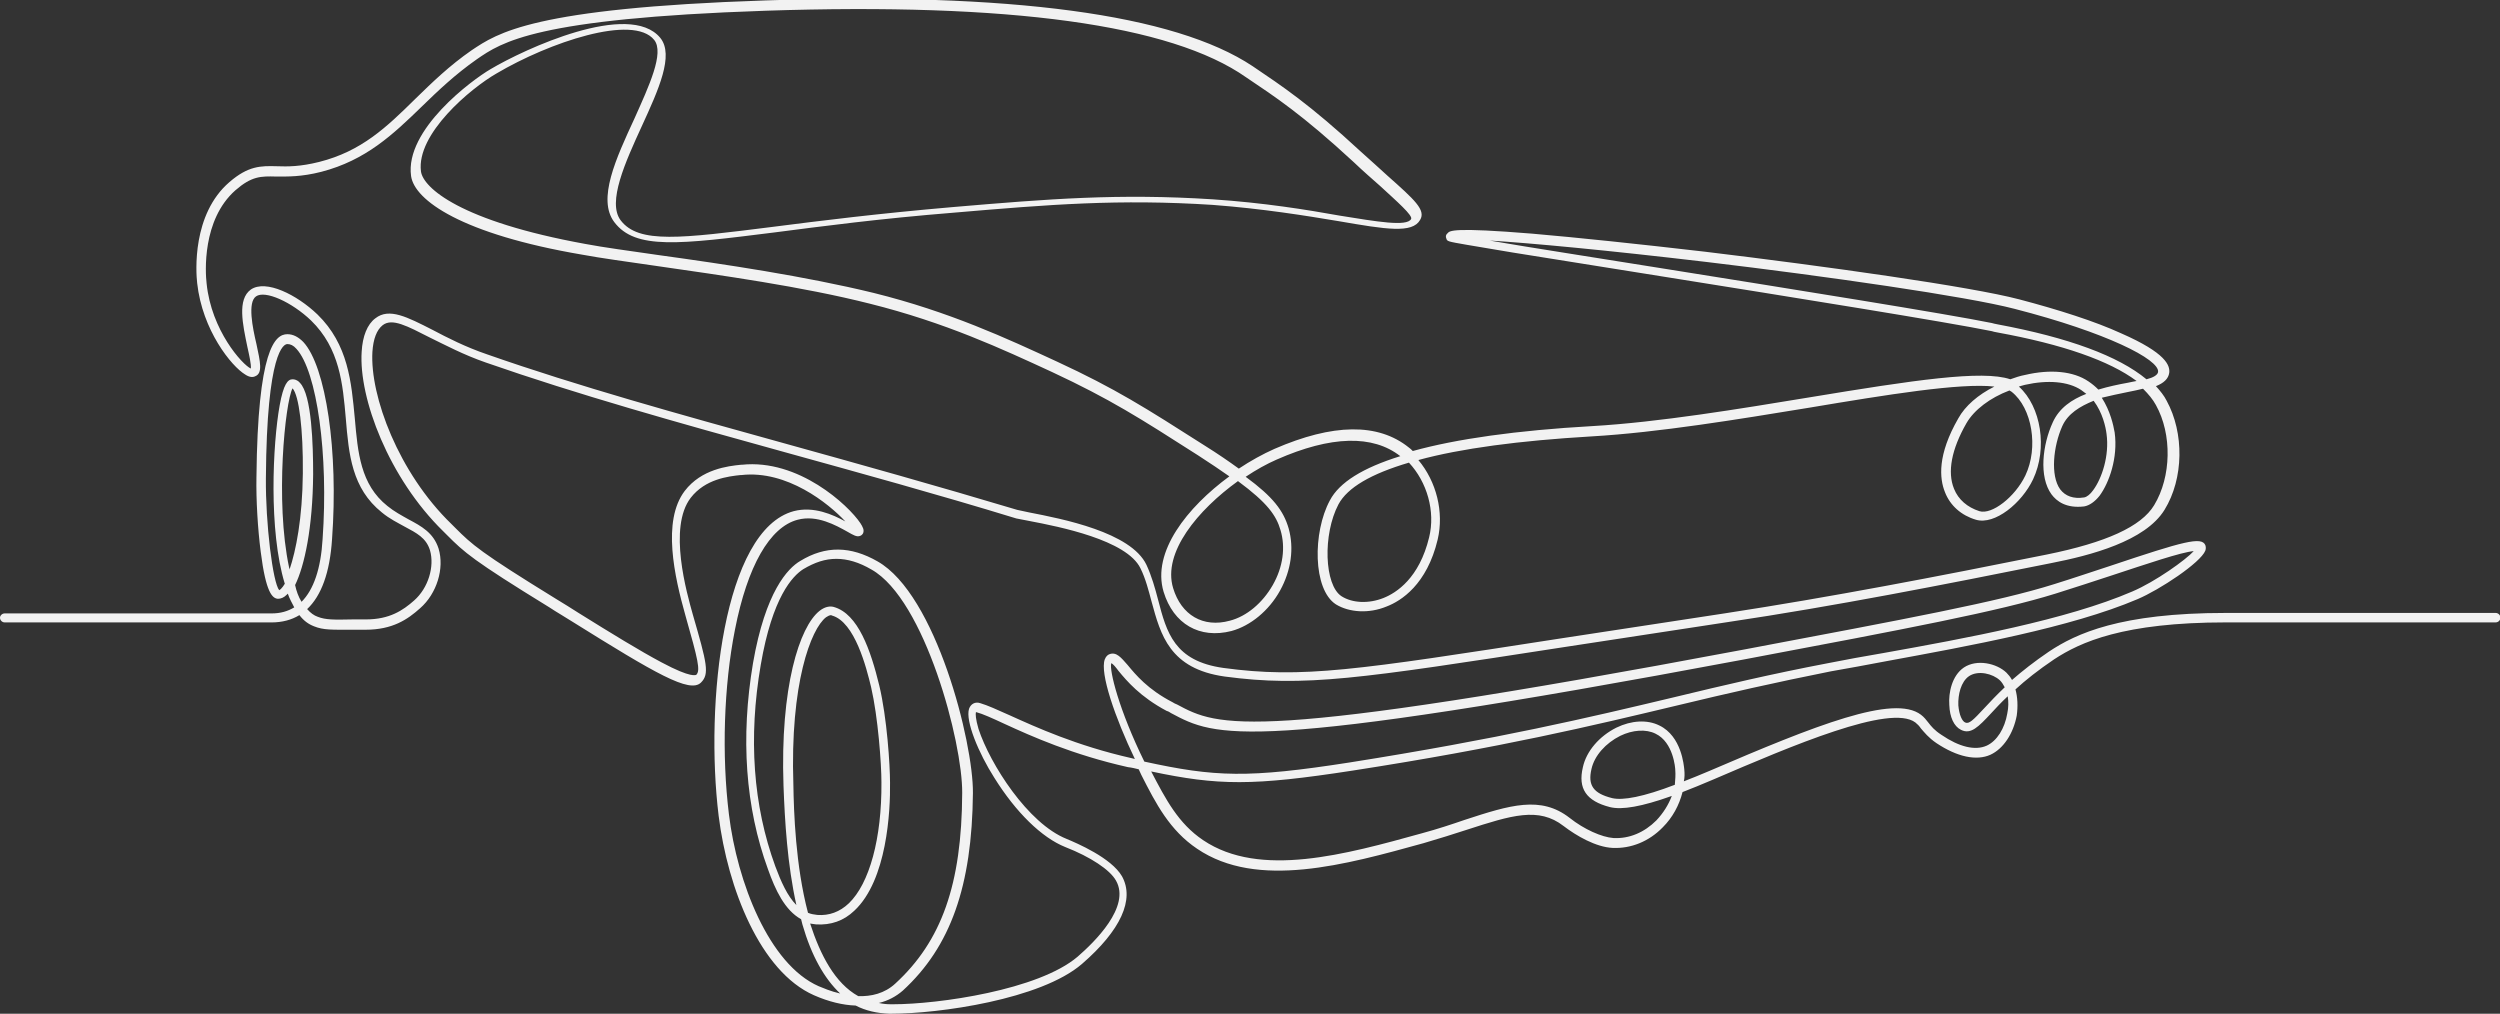
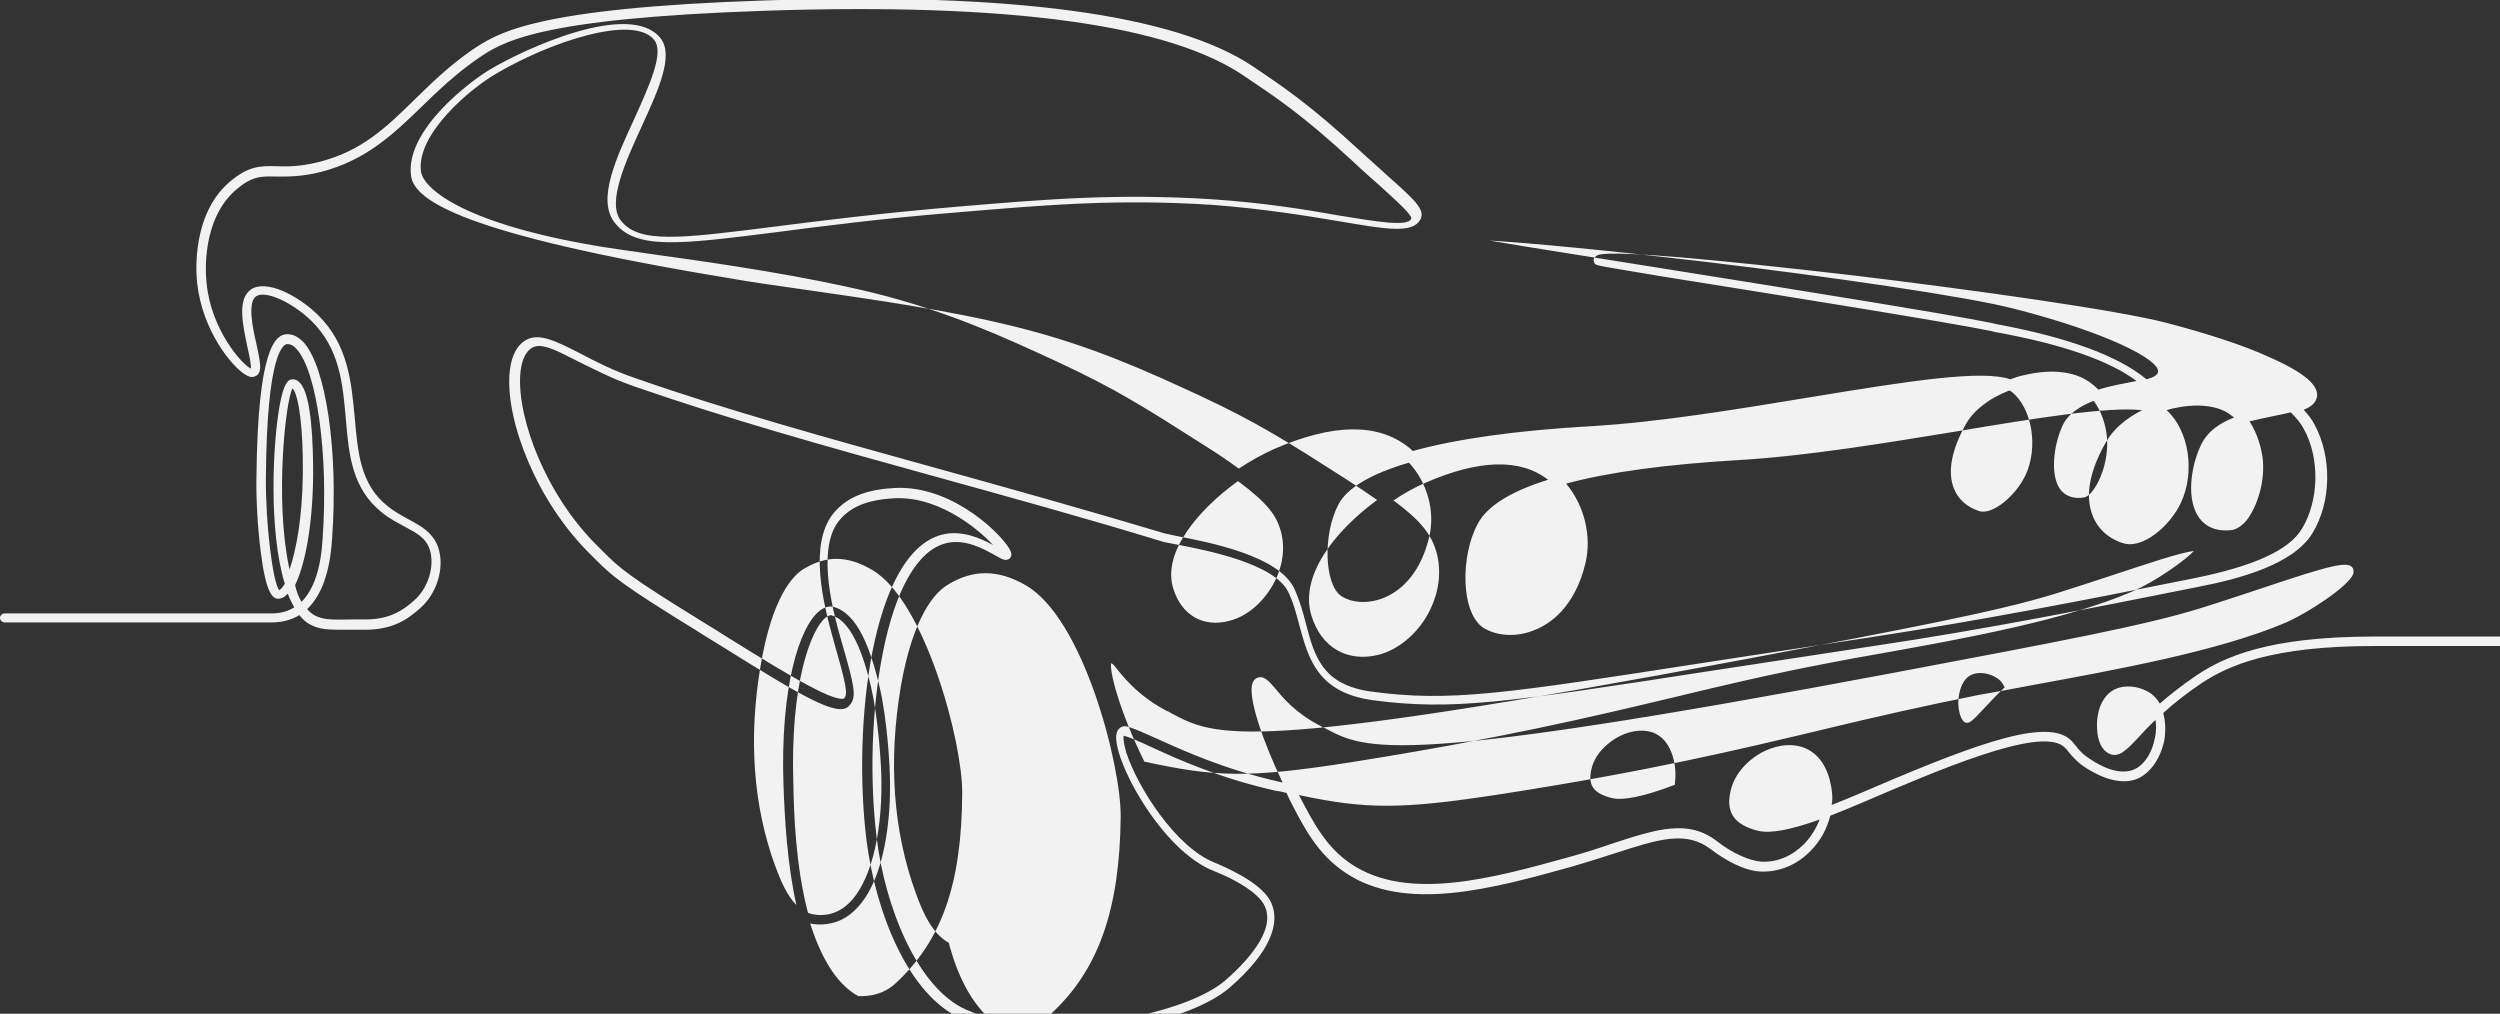
<svg xmlns="http://www.w3.org/2000/svg" version="1.1" id="Layer_1" x="0px" y="0px" viewBox="0 0 582 236" style="enable-background:new 0 0 582 236;" xml:space="preserve">
  <rect x="0" y="0" width="582" height="236" fill="#333333" stroke="none" />
  <style type="text/css">
	.st0{fill:#F2F2F2;}
</style>
-   <path class="st0" d="M1.1,142.8h62.2c2,0,3.7-0.5,5.2-1.4c-0.5-1-1.1-2-1.5-3.2c-0.1,0.1-0.2,0.2-0.3,0.3c-0.6,0.6-1.3,0.9-2,0.9  c-1.3-0.1-2.8-1.4-4-10.9c-0.7-5.4-1.1-12.2-1-17.4C60,81.3,64,77.8,66.9,77.8c1.3,0,2.5,0.6,3.7,1.8c5.3,5.7,8.2,25.5,6.7,45.9  c-0.5,7.8-2.5,13.2-5.8,16.3c0.8,0.9,1.6,1.5,2.5,1.8c1.8,0.7,3.7,0.7,8.2,0.6c0.9,0,1.9,0,3,0c5.5,0,8.6-2.1,11.2-4.4  c3.3-2.9,4.8-7.9,3.7-11.7c-0.9-2.9-3.1-4-5.9-5.5c-1.6-0.9-3.5-1.8-5.3-3.3c-7-5.6-7.7-13.5-8.4-21.9c-0.7-8-1.4-16.3-8.1-22.8  c-4.5-4.3-10.7-7.1-12.8-5.6c-2,1.4-0.8,7.3,0.1,11.1c0.9,4.2,1.5,6.8-0.3,7.5c-0.6,0.3-1.4,0.2-2.3-0.4c-3.2-1.9-10-10.3-11.2-21.3  c-0.3-2.6-1.2-16,7.5-23.5c4.4-3.8,7.3-3.8,11-3.7c2.6,0.1,5.5,0.1,9.9-1c9.9-2.5,15.7-8.1,22.4-14.7c3.9-3.8,7.9-7.7,13.1-11.3  c6-4,14.2-9.8,68.4-11.6c57.1-1.9,95.2,3.2,113.4,15.3c6.8,4.6,13.2,8.8,25.2,19.9c2.4,2.1,4.4,4,6.2,5.6c6.3,5.6,9,8,7.6,10.3  c-1.8,3.2-7.9,2.2-18.9,0.3c-7.8-1.3-17.6-2.9-29.4-3.8c-21.8-1.4-37.9-0.1-60.1,1.8c-17.4,1.4-31,3.2-41.8,4.6  c-22.3,2.8-32.5,4.1-37.4-2.4c-4-5.3,0.4-14.8,4.7-24.1c3.4-7.6,7-15.3,4.6-18.3c-4.9-6.1-24.5,0.6-36.7,7.8  c-6.1,3.5-18.7,14.1-17.6,22.8c0.5,3.8,9.1,11.6,38.3,16.9c4.2,0.8,10.2,1.6,17.1,2.6c15.2,2.1,34,4.9,50,8.8  c17.7,4.4,31,10.6,42.7,16c13.6,6.3,20.5,10.7,34.3,19.5c3.2,2,5.8,3.8,8,5.4c2.7-1.8,5.6-3.4,8.3-4.6c13.6-5.9,24.1-6.1,31.3-0.3  c0.3,0.2,0.6,0.5,0.9,0.8c10.1-2.8,24.1-4.8,41.8-5.8c15.5-0.9,34.2-4,50.6-6.7c24.2-4,40.2-6.4,46.7-4.2c1.1-0.4,2.3-0.8,3.4-1  c5.9-1.4,11.3-0.9,14.8,1.5c0.9,0.6,1.6,1.2,2.3,1.9c2.3-0.7,4.7-1.2,6.9-1.6c0.6-0.1,1.3-0.3,2-0.4c-6.3-4.7-17.1-8.5-32.4-11.3  c-0.6-0.1-1-0.2-1.3-0.3c-10.3-2.1-45.8-7.8-77.1-12.8c-13.1-2.1-25.5-4.1-34.4-5.5c-4.8-0.8-8.3-1.4-10.7-1.8  c-4.6-0.8-4.6-0.8-4.8-1.5c-0.2-0.4-0.1-0.9,0.3-1.2c0.5-0.6,1.3-1.4,19.7,0.1c10.4,0.9,24.7,2.4,40.2,4.2  c28.2,3.4,61.8,8.1,73.2,11.1c9.1,2.4,17.6,5.1,23.7,7.9c10.5,4.6,11.4,7.5,11.2,9.2c-0.2,1.4-1.3,2.4-3.1,3.1  c1,1.1,1.9,2.2,2.5,3.4c4.1,7.5,4,18.1-0.5,25.4c-4.5,7.3-17.2,10.6-26.4,12.4c-25.4,5.1-50.3,10-75.1,13.7  c-15,2.3-27.6,4.2-38.6,5.9c-47.3,7.3-60,9.3-78.7,6.8c-12.8-1.8-14.9-9.7-17-17.4c-0.7-2.6-1.4-5.4-2.6-7.8  c-3.2-6.6-19-9.7-25.8-11c-1.5-0.3-2.5-0.5-3.1-0.6c-18.6-5.7-36.5-10.6-53.8-15.4c-25-6.9-48.5-13.5-69.7-20.9  c-5.2-1.8-9.5-4.1-13-5.8c-5.3-2.7-8.8-4.6-11-2.9c-1.4,1.1-2.2,3.2-2.4,6.2c-0.6,10.3,6.1,28.2,18.4,40.1c0.3,0.3,0.6,0.6,0.9,0.9  c3.9,3.9,5.7,5.6,23.4,16.5c1.8,1.1,3.6,2.2,5.3,3.3c7.7,4.8,14.4,8.9,19.3,11.5c7.1,3.8,8,2.9,8.1,2.9c1-1,0.4-3.5-2.5-13.7  c-2.6-9.2-5.5-22.1-0.2-29.1c3.9-5.1,10.1-5.8,13.1-6.1h0.2c13.2-1.4,24.8,9.4,27.6,13.6c0.5,0.8,1,1.6,0.6,2.4  c-0.2,0.3-0.4,0.5-0.8,0.6c-0.7,0.2-1.4-0.2-2.8-1c-2.7-1.5-7.1-4-11.6-2.8c-6.5,1.7-11.7,10.8-14.6,25.6c-2.6,13.1-3.1,29.2-1.4,43  c1.9,15.7,9.3,34.9,20.9,40c1,0.4,2.8,1.2,5,1.7c-3.7-3.5-6.7-8.8-8.8-16.1c-0.1-0.4-0.2-0.8-0.3-1.2c-3.8-2.1-6-6.8-7.7-11.6  c-5.3-14.5-6.4-30.7-3.5-48c2.9-16.7,8.1-22.1,11-23.8c5.9-3.6,11.7-3.5,18,0.1c13.6,7.7,22.3,42.1,22.2,53.9  c-0.2,21.7-5.2,35.8-16.3,46c-1.6,1.4-3.5,2.4-5.6,2.9c0.9,0.2,1.8,0.3,2.8,0.3c0.2,0,0.3,0,0.5,0c10.5,0,33.9-3.3,43-11.1  c3.8-3.3,12.4-11.6,8.9-17.7c-1.4-2.5-5.9-5.5-11.8-7.8c-5.5-2.2-11.5-8.1-16.5-16.1c-3.7-5.8-6.8-13.3-5.9-16.1  c0.4-1.1,1.4-1.7,2.6-1.3c1.7,0.5,3.9,1.5,6.8,2.8c6.2,2.8,15.6,7.1,28.4,10c0.3,0.1,0.5,0.1,0.8,0.2c-4.6-9.6-8.2-20-7-23.2  c0.3-0.8,0.8-1.1,1.1-1.2c1.6-0.6,2.7,0.8,4.2,2.5c1.9,2.3,4.7,5.7,10.5,8.7c0.3,0.2,0.7,0.4,1,0.5c9.7,5.2,16.8,8.9,132.1-12.8  c38.1-7.2,59.1-11.1,72.1-15.2c4.5-1.4,8.9-2.9,13.2-4.3c17-5.7,21.1-6.8,22-4.8c0.1,0.3,0.2,0.8,0,1.3c-1.1,2.8-10.6,9.1-15.8,11.3  c-15.5,6.6-39.3,10.9-58.3,14.4c-4.7,0.9-9.1,1.7-13.1,2.4c-13,2.6-24,5.1-35.6,7.9c-20.1,4.8-40.9,9.8-75.7,15.2  c-23.3,3.6-31.3,3.5-46.9,0.2c3.4,6.5,6.3,12.1,12.1,16c13.2,8.9,33.2,3.3,50.9-1.6c3.7-1,7-2.1,9.9-3.1c10.7-3.5,17.8-5.7,24.5-0.5  c3.4,2.7,7.5,4.5,10.2,4.7c3.7,0.2,7.2-1.3,10-4.1c1.6-1.7,2.8-3.6,3.6-5.7c-7,2.5-11.6,3.3-14.4,2.6c-5.5-1.4-7.5-4.3-6.3-9.3  c0.8-3.7,3.8-7.2,7.8-9.2c3.5-1.7,7.2-1.9,10-0.5c5.2,2.5,5.7,9.4,5.8,10.2c0.1,1,0.1,1.9-0.1,2.8c1.8-0.7,3.8-1.5,5.9-2.4  c24.9-10.7,43-17.9,49.3-13.1c0.8,0.6,1.2,1.2,1.7,1.8c0.7,0.9,1.4,1.8,3.1,2.9c4.1,2.8,7.8,3.7,10.5,2.5c2.4-1.1,4.2-4,4.8-7.5  c0.3-1.4,0.3-2.8,0.1-4c-1.6,1.5-2.8,2.8-3.9,4c-2.9,3.1-4.7,5-7,3.8c-1.6-0.8-2.6-2.9-2.7-5.8c-0.2-2.8,0.6-6.8,3.4-8.7  c3-2,7.6-1,9.9,1.2c0.5,0.5,0.9,1,1.3,1.7c2.3-2,5.2-4.3,8.6-6.6c6.3-4.2,16.6-9,41.1-9h62.9c0.6,0,1.1,0.5,1.1,1.1  s-0.5,1.1-1.1,1.1h-62.8c-23.9,0-33.9,4.6-40,8.6c-3.7,2.5-6.6,4.8-9,7c0.5,1.8,0.6,3.9,0.3,6.1c-0.8,4.2-3.1,7.7-6.1,9.1  c-3.3,1.5-7.8,0.5-12.6-2.7c-1.9-1.3-2.8-2.5-3.6-3.4c-0.4-0.6-0.8-1-1.3-1.4c-5.8-4.4-28.7,5.4-47.1,13.3c-2.6,1.1-5,2.1-7.1,2.9  c-0.8,3.1-2.3,5.9-4.6,8.2c-3.2,3.3-7.4,5-11.7,4.8c-3.9-0.2-8.4-2.8-11.4-5.1c-5.8-4.5-12.1-2.5-22.6,0.9c-3,1-6.3,2-10,3.1  c-18.1,5-38.7,10.8-52.7,1.3c-6.4-4.3-9.6-10.5-13-17.2c-0.2-0.4-0.4-0.9-0.6-1.3c-0.8-0.2-1.6-0.4-2.5-0.5  c-12.9-2.9-22.5-7.2-28.8-10.1c-2.8-1.3-5-2.3-6.5-2.7h-0.1c-0.1,0.4-0.1,1.5,0.6,3.9c2.7,8.2,11.5,22,20.5,25.6  c2.4,1,10.4,4.4,12.9,8.7c3,5.4-0.3,12.6-9.3,20.4c-9.6,8.3-33.4,11.6-44.4,11.6c-0.2,0-0.3,0-0.5,0c-2.8-0.1-5.5-0.7-7.8-1.9  c-3-0.1-6.3-0.9-9.7-2.4c-12.5-5.5-20.1-24.9-22.2-41.8c-3.2-26.2,1.1-66.5,17.5-70.9c4.6-1.2,9.1,0.8,12,2.4  c-3.9-4.2-13.6-12-24.2-10.8h-0.2c-2.8,0.3-8.2,0.9-11.6,5.3c-5.3,6.9-0.9,22.2,0.5,27.2c3.3,11.4,3.9,13.8,1.9,15.8  c-2.6,2.6-10.6-2.1-30-14.2c-1.7-1.1-3.5-2.1-5.3-3.3c-17.9-11-19.8-12.8-23.8-16.8c-0.3-0.3-0.6-0.6-0.9-0.9  c-12.7-12.4-19.7-31-19-41.8c0.2-3.6,1.3-6.4,3.2-7.8c3.2-2.5,7.4-0.3,13.3,2.7c3.4,1.8,7.7,4,12.7,5.7  c21.1,7.4,44.6,13.9,69.5,20.8c17.3,4.8,35.2,9.8,53.9,15.4c0.4,0.1,1.5,0.3,2.8,0.6c7.7,1.5,23.7,4.6,27.3,12.2  c1.2,2.6,2,5.4,2.7,8.1c2,7.7,3.8,14.3,15.2,15.9c18.4,2.5,31,0.5,78.1-6.8c11.1-1.7,23.6-3.6,38.6-5.9c24.8-3.8,49.7-8.6,75-13.7  c13.8-2.8,22-6.5,25-11.5c4-6.6,4.2-16.5,0.4-23.3c-0.7-1.3-1.7-2.5-3-3.8c-1.1,0.3-2.3,0.5-3.7,0.8c-1.9,0.4-3.9,0.8-5.9,1.3  c2,3.1,2.7,6.4,3,8.1c0.8,5.9-1.3,11.7-3.5,14.7c-1.1,1.4-2.4,2.3-3.6,2.5c-4.2,0.5-6.4-1.2-7.6-2.8c-3-4.1-2.1-11.6,0.3-16.8  c1.5-3.3,4.4-5.3,7.8-6.6c-0.4-0.3-0.8-0.6-1.2-0.9c-3-2-7.8-2.4-13.1-1.2c-0.5,0.1-1,0.3-1.4,0.4c5.2,4.7,6.7,14.4,3.3,21.6  c-2.6,5.5-8.9,10.7-13.3,9.4c-3.4-1-6-3.3-7.2-6.4c-1.3-3.2-1.8-8.7,3.1-17.2c1.6-2.9,4.6-5.5,8.4-7.4c-7.9-0.9-25.1,1.9-43,4.9  c-16.5,2.7-35.2,5.8-50.8,6.7c-16.9,1-30.4,2.8-40.3,5.5c4.2,5,6,12.1,4.5,18.5c-2.5,10.5-8.5,14.3-11.9,15.6  c-4.1,1.7-8.7,1.4-11.8-0.5c-5.4-3.5-5.4-16.8-1.4-24.2c2.2-4.2,7.7-7.6,16.4-10.3c-6.4-5-16.1-4.8-28.8,0.8c-2.3,1-4.8,2.4-7.2,4  c6.4,4.7,8.8,7.9,10,12c1.3,4.6,0.6,9.8-2,14.5c-2.6,4.7-6.9,8.2-11.3,9.4c-7.4,1.9-13.5-1.6-15.8-9.1c-2.8-9.3,5.5-19.7,15.3-26.9  c-2-1.4-4.5-3.1-7.3-4.9c-13.6-8.7-20.5-13.1-34-19.4c-11.7-5.4-24.8-11.5-42.4-15.9c-15.8-4-34.6-6.6-49.8-8.8  c-6.9-1-12.8-1.8-17.1-2.6C107.4,54.5,96.5,46.6,95.7,41c-1.5-10.8,14.2-22.4,18.5-24.9c7.9-4.7,32.3-16,39.5-7.3  c3.3,4-0.4,12.1-4.3,20.6c-3.8,8.3-8.1,17.7-4.9,21.9c4.2,5.5,14,4.2,35.5,1.5c10.9-1.4,24.5-3.1,41.9-4.6  c22.3-1.9,38.5-3.2,60.4-1.8c11.9,0.8,21.8,2.4,29.6,3.8c8.7,1.4,15.6,2.6,16.6,0.8c0.5-0.8-3.3-4.1-7.2-7.7  c-1.8-1.6-3.9-3.4-6.2-5.6c-11.9-11-18.3-15.2-25-19.7C272.6,5.7,234.9,0.6,178.2,2.5c-53.5,1.8-61.4,7.3-67.2,11.3  c-5,3.5-9,7.3-12.8,11c-6.7,6.5-13,12.5-23.4,15.2c-4.7,1.2-7.9,1.1-10.5,1.1c-3.6-0.1-5.7-0.1-9.5,3.2c-7.8,6.9-7,19.2-6.7,21.7  c1.1,10.9,8.3,18.9,10.3,19.8c0.1-1-0.4-3.2-0.8-5c-1.1-5.3-2.4-11.1,0.8-13.4c3.5-2.4,10.7,1.2,15.5,5.8c7.2,7,7.9,15.8,8.7,24.2  c0.7,7.9,1.3,15.4,7.6,20.4c1.6,1.3,3.3,2.2,4.9,3.1c3,1.6,5.8,3.1,7,6.8c1.4,4.6-0.4,10.5-4.3,13.9c-2.9,2.6-6.4,5-12.7,5  c-1.1,0-2.1,0-3,0c-4.8,0-6.8,0.1-9-0.8c-1.3-0.5-2.4-1.3-3.4-2.6c-1.8,1.1-4,1.7-6.5,1.7H1.1c-0.6,0-1.1-0.5-1.1-1.1  C0,143.3,0.5,142.8,1.1,142.8z M465.6,158.4c-1.7-1.6-5.1-2.4-7.2-1c-1.9,1.3-2.6,4.3-2.5,6.8c0.2,2.3,0.9,3.7,1.6,4  c0.9,0.4,1.8-0.5,4.5-3.4c1.2-1.3,2.8-3,4.7-4.8C466.4,159.4,466,158.8,465.6,158.4z M390,179.2c0-0.3-0.4-6.4-4.6-8.4  c-2.2-1.1-5.3-0.9-8.2,0.5c-3.4,1.7-6,4.6-6.7,7.7c-0.9,3.8,0.4,5.7,4.8,6.8c2.5,0.6,7.3-0.3,14.6-3.1  C390,181.6,390.1,180.4,390,179.2z M266.4,177.3c16.5,3.6,24.1,3.9,47.8,0.2c34.7-5.5,55.5-10.4,75.6-15.2  c11.6-2.8,22.6-5.4,35.7-7.9c4-0.8,8.4-1.6,13.1-2.4c19-3.4,42.5-7.7,57.8-14.3c5.4-2.3,12.5-7.4,14.3-9.4  c-2.8,0.2-11.3,3.1-18.9,5.6c-4.3,1.4-8.8,2.9-13.3,4.3c-13.2,4.1-34.2,8.1-72.4,15.3c-116.1,21.8-123,18.1-133.5,12.5  c-0.3-0.2-0.6-0.4-1-0.5c-6.2-3.3-9.3-7-11.2-9.3c-0.6-0.8-1.3-1.7-1.7-1.8C258.2,156,260.5,165.3,266.4,177.3z M188.1,212.5  c0.7,0.3,1.4,0.4,2.2,0.5c2.7,0.2,5.2-0.7,7.3-2.7c4.8-4.6,7.7-15.1,7.6-28.2c0-4.3-0.8-15.2-2.4-22.1c-1.1-4.6-3.8-15.2-9.1-16.7  c-0.1,0-0.2-0.1-0.2-0.1c-0.4,0-0.9,0.3-1.2,0.5c-3.5,2.7-8.4,15.4-7.6,39C184.8,189,185.2,201.5,188.1,212.5z M199.8,231.9  c3,0.1,6.1-0.6,8.6-2.9c10.8-9.9,15.5-23.1,15.6-44.4c0.1-11.8-8.7-45-21.1-52c-2.9-1.7-5.6-2.5-8.2-2.5c-2.6,0-5,0.8-7.7,2.4  c-2.5,1.6-7.2,6.5-9.9,22.3c-2.9,16.9-1.8,32.7,3.4,46.9c1.3,3.5,2.8,6.9,4.9,9c-2.1-9.4-2.7-19.6-3-27.8c-0.8-22.9,3.7-37,8.4-40.7  c1.4-1.1,2.6-1.1,3.3-0.9c5.7,1.6,8.6,10.1,10.6,18.3c1.8,7.5,2.5,18.6,2.5,22.6c0.1,6.6-0.7,22.7-8.3,29.8  c-2.5,2.4-5.5,3.4-8.9,3.2c-0.5-0.1-1-0.1-1.4-0.2C191,222.4,194.4,228.9,199.8,231.9z M499.7,88.3c1.6-0.4,2.6-1,2.7-1.7  c0.4-2.9-12-9.2-33.4-14.7c-11.1-2.9-43.9-7.6-71.6-10.9c-23.7-2.8-41-4.4-50.6-5c9.2,1.6,24.2,3.9,39.7,6.4  c31.3,5,66.9,10.7,77.2,12.8c0.3,0.1,0.8,0.2,1.3,0.3C481.6,78.6,493.2,82.9,499.7,88.3z M480.1,99.2c-2.1,4.7-2.8,11.5-0.5,14.7  c1.2,1.6,3.1,2.3,5.6,1.9c0.6-0.1,1.4-0.7,2.1-1.7c2-2.7,3.8-8,3.1-13.1c-0.2-1.6-0.9-4.9-3-7.7C484.2,94.6,481.4,96.3,480.1,99.2z   M457.8,98.5c-3.5,6.1-4.5,11.4-2.9,15.3c1,2.5,3.1,4.3,5.9,5.2c2.9,0.9,8.3-3.3,10.7-8.3c3.1-6.5,1.6-15.7-3.2-19.5  c-0.2-0.1-0.3-0.2-0.5-0.3C463.3,92.6,459.6,95.4,457.8,98.5z M311.6,117.4c-3.7,7-3.3,18.8,0.7,21.4c2.5,1.6,6.3,1.8,9.8,0.4  c3-1.2,8.3-4.6,10.6-14.1c1.5-6.1-0.5-12.9-4.7-17.4C319.2,110.3,313.7,113.5,311.6,117.4z M273.1,136.9c1.9,6.3,7,9.3,13.2,7.6  c3.9-1,7.6-4.1,10-8.3s3-8.8,1.8-12.8c-1-3.4-3-6.3-9.9-11.4C278.9,118.7,270.6,128.6,273.1,136.9z M67.3,132.1  c0.1,0.2,0.1,0.4,0.1,0.5c1.5-4.4,3-11.9,3.1-22.4c0.1-10.3-0.9-18.2-2.4-19.8C66.4,93.6,64,116.6,67.3,132.1z M70.2,140.1  c2.8-2.8,4.5-7.7,4.9-14.6c1.4-19.6-1.3-39.1-6.1-44.3c-0.7-0.8-1.4-1.1-2.1-1.1c-0.8,0-4.8,1.5-5,31.2c-0.1,10.5,1.6,24.3,3.1,26.1  c0.1-0.1,0.2-0.1,0.4-0.3c0.3-0.3,0.6-0.7,0.9-1.2c-3.8-12.4-2.8-32.6-1.2-41.5c0.9-5,1.9-6.1,3-6.1c0.4,0,1.1,0.1,1.7,0.8  c2.8,2.8,3.1,14.6,3.1,21.3c-0.1,12.5-2,21.3-4.2,25.8C69,137.6,69.5,139,70.2,140.1z" />
+   <path class="st0" d="M1.1,142.8h62.2c2,0,3.7-0.5,5.2-1.4c-0.5-1-1.1-2-1.5-3.2c-0.1,0.1-0.2,0.2-0.3,0.3c-0.6,0.6-1.3,0.9-2,0.9  c-1.3-0.1-2.8-1.4-4-10.9c-0.7-5.4-1.1-12.2-1-17.4C60,81.3,64,77.8,66.9,77.8c1.3,0,2.5,0.6,3.7,1.8c5.3,5.7,8.2,25.5,6.7,45.9  c-0.5,7.8-2.5,13.2-5.8,16.3c0.8,0.9,1.6,1.5,2.5,1.8c1.8,0.7,3.7,0.7,8.2,0.6c0.9,0,1.9,0,3,0c5.5,0,8.6-2.1,11.2-4.4  c3.3-2.9,4.8-7.9,3.7-11.7c-0.9-2.9-3.1-4-5.9-5.5c-1.6-0.9-3.5-1.8-5.3-3.3c-7-5.6-7.7-13.5-8.4-21.9c-0.7-8-1.4-16.3-8.1-22.8  c-4.5-4.3-10.7-7.1-12.8-5.6c-2,1.4-0.8,7.3,0.1,11.1c0.9,4.2,1.5,6.8-0.3,7.5c-0.6,0.3-1.4,0.2-2.3-0.4c-3.2-1.9-10-10.3-11.2-21.3  c-0.3-2.6-1.2-16,7.5-23.5c4.4-3.8,7.3-3.8,11-3.7c2.6,0.1,5.5,0.1,9.9-1c9.9-2.5,15.7-8.1,22.4-14.7c3.9-3.8,7.9-7.7,13.1-11.3  c6-4,14.2-9.8,68.4-11.6c57.1-1.9,95.2,3.2,113.4,15.3c6.8,4.6,13.2,8.8,25.2,19.9c2.4,2.1,4.4,4,6.2,5.6c6.3,5.6,9,8,7.6,10.3  c-1.8,3.2-7.9,2.2-18.9,0.3c-7.8-1.3-17.6-2.9-29.4-3.8c-21.8-1.4-37.9-0.1-60.1,1.8c-17.4,1.4-31,3.2-41.8,4.6  c-22.3,2.8-32.5,4.1-37.4-2.4c-4-5.3,0.4-14.8,4.7-24.1c3.4-7.6,7-15.3,4.6-18.3c-4.9-6.1-24.5,0.6-36.7,7.8  c-6.1,3.5-18.7,14.1-17.6,22.8c0.5,3.8,9.1,11.6,38.3,16.9c4.2,0.8,10.2,1.6,17.1,2.6c15.2,2.1,34,4.9,50,8.8  c17.7,4.4,31,10.6,42.7,16c13.6,6.3,20.5,10.7,34.3,19.5c3.2,2,5.8,3.8,8,5.4c2.7-1.8,5.6-3.4,8.3-4.6c13.6-5.9,24.1-6.1,31.3-0.3  c0.3,0.2,0.6,0.5,0.9,0.8c10.1-2.8,24.1-4.8,41.8-5.8c15.5-0.9,34.2-4,50.6-6.7c24.2-4,40.2-6.4,46.7-4.2c1.1-0.4,2.3-0.8,3.4-1  c5.9-1.4,11.3-0.9,14.8,1.5c0.9,0.6,1.6,1.2,2.3,1.9c2.3-0.7,4.7-1.2,6.9-1.6c0.6-0.1,1.3-0.3,2-0.4c-6.3-4.7-17.1-8.5-32.4-11.3  c-0.6-0.1-1-0.2-1.3-0.3c-10.3-2.1-45.8-7.8-77.1-12.8c-4.8-0.8-8.3-1.4-10.7-1.8  c-4.6-0.8-4.6-0.8-4.8-1.5c-0.2-0.4-0.1-0.9,0.3-1.2c0.5-0.6,1.3-1.4,19.7,0.1c10.4,0.9,24.7,2.4,40.2,4.2  c28.2,3.4,61.8,8.1,73.2,11.1c9.1,2.4,17.6,5.1,23.7,7.9c10.5,4.6,11.4,7.5,11.2,9.2c-0.2,1.4-1.3,2.4-3.1,3.1  c1,1.1,1.9,2.2,2.5,3.4c4.1,7.5,4,18.1-0.5,25.4c-4.5,7.3-17.2,10.6-26.4,12.4c-25.4,5.1-50.3,10-75.1,13.7  c-15,2.3-27.6,4.2-38.6,5.9c-47.3,7.3-60,9.3-78.7,6.8c-12.8-1.8-14.9-9.7-17-17.4c-0.7-2.6-1.4-5.4-2.6-7.8  c-3.2-6.6-19-9.7-25.8-11c-1.5-0.3-2.5-0.5-3.1-0.6c-18.6-5.7-36.5-10.6-53.8-15.4c-25-6.9-48.5-13.5-69.7-20.9  c-5.2-1.8-9.5-4.1-13-5.8c-5.3-2.7-8.8-4.6-11-2.9c-1.4,1.1-2.2,3.2-2.4,6.2c-0.6,10.3,6.1,28.2,18.4,40.1c0.3,0.3,0.6,0.6,0.9,0.9  c3.9,3.9,5.7,5.6,23.4,16.5c1.8,1.1,3.6,2.2,5.3,3.3c7.7,4.8,14.4,8.9,19.3,11.5c7.1,3.8,8,2.9,8.1,2.9c1-1,0.4-3.5-2.5-13.7  c-2.6-9.2-5.5-22.1-0.2-29.1c3.9-5.1,10.1-5.8,13.1-6.1h0.2c13.2-1.4,24.8,9.4,27.6,13.6c0.5,0.8,1,1.6,0.6,2.4  c-0.2,0.3-0.4,0.5-0.8,0.6c-0.7,0.2-1.4-0.2-2.8-1c-2.7-1.5-7.1-4-11.6-2.8c-6.5,1.7-11.7,10.8-14.6,25.6c-2.6,13.1-3.1,29.2-1.4,43  c1.9,15.7,9.3,34.9,20.9,40c1,0.4,2.8,1.2,5,1.7c-3.7-3.5-6.7-8.8-8.8-16.1c-0.1-0.4-0.2-0.8-0.3-1.2c-3.8-2.1-6-6.8-7.7-11.6  c-5.3-14.5-6.4-30.7-3.5-48c2.9-16.7,8.1-22.1,11-23.8c5.9-3.6,11.7-3.5,18,0.1c13.6,7.7,22.3,42.1,22.2,53.9  c-0.2,21.7-5.2,35.8-16.3,46c-1.6,1.4-3.5,2.4-5.6,2.9c0.9,0.2,1.8,0.3,2.8,0.3c0.2,0,0.3,0,0.5,0c10.5,0,33.9-3.3,43-11.1  c3.8-3.3,12.4-11.6,8.9-17.7c-1.4-2.5-5.9-5.5-11.8-7.8c-5.5-2.2-11.5-8.1-16.5-16.1c-3.7-5.8-6.8-13.3-5.9-16.1  c0.4-1.1,1.4-1.7,2.6-1.3c1.7,0.5,3.9,1.5,6.8,2.8c6.2,2.8,15.6,7.1,28.4,10c0.3,0.1,0.5,0.1,0.8,0.2c-4.6-9.6-8.2-20-7-23.2  c0.3-0.8,0.8-1.1,1.1-1.2c1.6-0.6,2.7,0.8,4.2,2.5c1.9,2.3,4.7,5.7,10.5,8.7c0.3,0.2,0.7,0.4,1,0.5c9.7,5.2,16.8,8.9,132.1-12.8  c38.1-7.2,59.1-11.1,72.1-15.2c4.5-1.4,8.9-2.9,13.2-4.3c17-5.7,21.1-6.8,22-4.8c0.1,0.3,0.2,0.8,0,1.3c-1.1,2.8-10.6,9.1-15.8,11.3  c-15.5,6.6-39.3,10.9-58.3,14.4c-4.7,0.9-9.1,1.7-13.1,2.4c-13,2.6-24,5.1-35.6,7.9c-20.1,4.8-40.9,9.8-75.7,15.2  c-23.3,3.6-31.3,3.5-46.9,0.2c3.4,6.5,6.3,12.1,12.1,16c13.2,8.9,33.2,3.3,50.9-1.6c3.7-1,7-2.1,9.9-3.1c10.7-3.5,17.8-5.7,24.5-0.5  c3.4,2.7,7.5,4.5,10.2,4.7c3.7,0.2,7.2-1.3,10-4.1c1.6-1.7,2.8-3.6,3.6-5.7c-7,2.5-11.6,3.3-14.4,2.6c-5.5-1.4-7.5-4.3-6.3-9.3  c0.8-3.7,3.8-7.2,7.8-9.2c3.5-1.7,7.2-1.9,10-0.5c5.2,2.5,5.7,9.4,5.8,10.2c0.1,1,0.1,1.9-0.1,2.8c1.8-0.7,3.8-1.5,5.9-2.4  c24.9-10.7,43-17.9,49.3-13.1c0.8,0.6,1.2,1.2,1.7,1.8c0.7,0.9,1.4,1.8,3.1,2.9c4.1,2.8,7.8,3.7,10.5,2.5c2.4-1.1,4.2-4,4.8-7.5  c0.3-1.4,0.3-2.8,0.1-4c-1.6,1.5-2.8,2.8-3.9,4c-2.9,3.1-4.7,5-7,3.8c-1.6-0.8-2.6-2.9-2.7-5.8c-0.2-2.8,0.6-6.8,3.4-8.7  c3-2,7.6-1,9.9,1.2c0.5,0.5,0.9,1,1.3,1.7c2.3-2,5.2-4.3,8.6-6.6c6.3-4.2,16.6-9,41.1-9h62.9c0.6,0,1.1,0.5,1.1,1.1  s-0.5,1.1-1.1,1.1h-62.8c-23.9,0-33.9,4.6-40,8.6c-3.7,2.5-6.6,4.8-9,7c0.5,1.8,0.6,3.9,0.3,6.1c-0.8,4.2-3.1,7.7-6.1,9.1  c-3.3,1.5-7.8,0.5-12.6-2.7c-1.9-1.3-2.8-2.5-3.6-3.4c-0.4-0.6-0.8-1-1.3-1.4c-5.8-4.4-28.7,5.4-47.1,13.3c-2.6,1.1-5,2.1-7.1,2.9  c-0.8,3.1-2.3,5.9-4.6,8.2c-3.2,3.3-7.4,5-11.7,4.8c-3.9-0.2-8.4-2.8-11.4-5.1c-5.8-4.5-12.1-2.5-22.6,0.9c-3,1-6.3,2-10,3.1  c-18.1,5-38.7,10.8-52.7,1.3c-6.4-4.3-9.6-10.5-13-17.2c-0.2-0.4-0.4-0.9-0.6-1.3c-0.8-0.2-1.6-0.4-2.5-0.5  c-12.9-2.9-22.5-7.2-28.8-10.1c-2.8-1.3-5-2.3-6.5-2.7h-0.1c-0.1,0.4-0.1,1.5,0.6,3.9c2.7,8.2,11.5,22,20.5,25.6  c2.4,1,10.4,4.4,12.9,8.7c3,5.4-0.3,12.6-9.3,20.4c-9.6,8.3-33.4,11.6-44.4,11.6c-0.2,0-0.3,0-0.5,0c-2.8-0.1-5.5-0.7-7.8-1.9  c-3-0.1-6.3-0.9-9.7-2.4c-12.5-5.5-20.1-24.9-22.2-41.8c-3.2-26.2,1.1-66.5,17.5-70.9c4.6-1.2,9.1,0.8,12,2.4  c-3.9-4.2-13.6-12-24.2-10.8h-0.2c-2.8,0.3-8.2,0.9-11.6,5.3c-5.3,6.9-0.9,22.2,0.5,27.2c3.3,11.4,3.9,13.8,1.9,15.8  c-2.6,2.6-10.6-2.1-30-14.2c-1.7-1.1-3.5-2.1-5.3-3.3c-17.9-11-19.8-12.8-23.8-16.8c-0.3-0.3-0.6-0.6-0.9-0.9  c-12.7-12.4-19.7-31-19-41.8c0.2-3.6,1.3-6.4,3.2-7.8c3.2-2.5,7.4-0.3,13.3,2.7c3.4,1.8,7.7,4,12.7,5.7  c21.1,7.4,44.6,13.9,69.5,20.8c17.3,4.8,35.2,9.8,53.9,15.4c0.4,0.1,1.5,0.3,2.8,0.6c7.7,1.5,23.7,4.6,27.3,12.2  c1.2,2.6,2,5.4,2.7,8.1c2,7.7,3.8,14.3,15.2,15.9c18.4,2.5,31,0.5,78.1-6.8c11.1-1.7,23.6-3.6,38.6-5.9c24.8-3.8,49.7-8.6,75-13.7  c13.8-2.8,22-6.5,25-11.5c4-6.6,4.2-16.5,0.4-23.3c-0.7-1.3-1.7-2.5-3-3.8c-1.1,0.3-2.3,0.5-3.7,0.8c-1.9,0.4-3.9,0.8-5.9,1.3  c2,3.1,2.7,6.4,3,8.1c0.8,5.9-1.3,11.7-3.5,14.7c-1.1,1.4-2.4,2.3-3.6,2.5c-4.2,0.5-6.4-1.2-7.6-2.8c-3-4.1-2.1-11.6,0.3-16.8  c1.5-3.3,4.4-5.3,7.8-6.6c-0.4-0.3-0.8-0.6-1.2-0.9c-3-2-7.8-2.4-13.1-1.2c-0.5,0.1-1,0.3-1.4,0.4c5.2,4.7,6.7,14.4,3.3,21.6  c-2.6,5.5-8.9,10.7-13.3,9.4c-3.4-1-6-3.3-7.2-6.4c-1.3-3.2-1.8-8.7,3.1-17.2c1.6-2.9,4.6-5.5,8.4-7.4c-7.9-0.9-25.1,1.9-43,4.9  c-16.5,2.7-35.2,5.8-50.8,6.7c-16.9,1-30.4,2.8-40.3,5.5c4.2,5,6,12.1,4.5,18.5c-2.5,10.5-8.5,14.3-11.9,15.6  c-4.1,1.7-8.7,1.4-11.8-0.5c-5.4-3.5-5.4-16.8-1.4-24.2c2.2-4.2,7.7-7.6,16.4-10.3c-6.4-5-16.1-4.8-28.8,0.8c-2.3,1-4.8,2.4-7.2,4  c6.4,4.7,8.8,7.9,10,12c1.3,4.6,0.6,9.8-2,14.5c-2.6,4.7-6.9,8.2-11.3,9.4c-7.4,1.9-13.5-1.6-15.8-9.1c-2.8-9.3,5.5-19.7,15.3-26.9  c-2-1.4-4.5-3.1-7.3-4.9c-13.6-8.7-20.5-13.1-34-19.4c-11.7-5.4-24.8-11.5-42.4-15.9c-15.8-4-34.6-6.6-49.8-8.8  c-6.9-1-12.8-1.8-17.1-2.6C107.4,54.5,96.5,46.6,95.7,41c-1.5-10.8,14.2-22.4,18.5-24.9c7.9-4.7,32.3-16,39.5-7.3  c3.3,4-0.4,12.1-4.3,20.6c-3.8,8.3-8.1,17.7-4.9,21.9c4.2,5.5,14,4.2,35.5,1.5c10.9-1.4,24.5-3.1,41.9-4.6  c22.3-1.9,38.5-3.2,60.4-1.8c11.9,0.8,21.8,2.4,29.6,3.8c8.7,1.4,15.6,2.6,16.6,0.8c0.5-0.8-3.3-4.1-7.2-7.7  c-1.8-1.6-3.9-3.4-6.2-5.6c-11.9-11-18.3-15.2-25-19.7C272.6,5.7,234.9,0.6,178.2,2.5c-53.5,1.8-61.4,7.3-67.2,11.3  c-5,3.5-9,7.3-12.8,11c-6.7,6.5-13,12.5-23.4,15.2c-4.7,1.2-7.9,1.1-10.5,1.1c-3.6-0.1-5.7-0.1-9.5,3.2c-7.8,6.9-7,19.2-6.7,21.7  c1.1,10.9,8.3,18.9,10.3,19.8c0.1-1-0.4-3.2-0.8-5c-1.1-5.3-2.4-11.1,0.8-13.4c3.5-2.4,10.7,1.2,15.5,5.8c7.2,7,7.9,15.8,8.7,24.2  c0.7,7.9,1.3,15.4,7.6,20.4c1.6,1.3,3.3,2.2,4.9,3.1c3,1.6,5.8,3.1,7,6.8c1.4,4.6-0.4,10.5-4.3,13.9c-2.9,2.6-6.4,5-12.7,5  c-1.1,0-2.1,0-3,0c-4.8,0-6.8,0.1-9-0.8c-1.3-0.5-2.4-1.3-3.4-2.6c-1.8,1.1-4,1.7-6.5,1.7H1.1c-0.6,0-1.1-0.5-1.1-1.1  C0,143.3,0.5,142.8,1.1,142.8z M465.6,158.4c-1.7-1.6-5.1-2.4-7.2-1c-1.9,1.3-2.6,4.3-2.5,6.8c0.2,2.3,0.9,3.7,1.6,4  c0.9,0.4,1.8-0.5,4.5-3.4c1.2-1.3,2.8-3,4.7-4.8C466.4,159.4,466,158.8,465.6,158.4z M390,179.2c0-0.3-0.4-6.4-4.6-8.4  c-2.2-1.1-5.3-0.9-8.2,0.5c-3.4,1.7-6,4.6-6.7,7.7c-0.9,3.8,0.4,5.7,4.8,6.8c2.5,0.6,7.3-0.3,14.6-3.1  C390,181.6,390.1,180.4,390,179.2z M266.4,177.3c16.5,3.6,24.1,3.9,47.8,0.2c34.7-5.5,55.5-10.4,75.6-15.2  c11.6-2.8,22.6-5.4,35.7-7.9c4-0.8,8.4-1.6,13.1-2.4c19-3.4,42.5-7.7,57.8-14.3c5.4-2.3,12.5-7.4,14.3-9.4  c-2.8,0.2-11.3,3.1-18.9,5.6c-4.3,1.4-8.8,2.9-13.3,4.3c-13.2,4.1-34.2,8.1-72.4,15.3c-116.1,21.8-123,18.1-133.5,12.5  c-0.3-0.2-0.6-0.4-1-0.5c-6.2-3.3-9.3-7-11.2-9.3c-0.6-0.8-1.3-1.7-1.7-1.8C258.2,156,260.5,165.3,266.4,177.3z M188.1,212.5  c0.7,0.3,1.4,0.4,2.2,0.5c2.7,0.2,5.2-0.7,7.3-2.7c4.8-4.6,7.7-15.1,7.6-28.2c0-4.3-0.8-15.2-2.4-22.1c-1.1-4.6-3.8-15.2-9.1-16.7  c-0.1,0-0.2-0.1-0.2-0.1c-0.4,0-0.9,0.3-1.2,0.5c-3.5,2.7-8.4,15.4-7.6,39C184.8,189,185.2,201.5,188.1,212.5z M199.8,231.9  c3,0.1,6.1-0.6,8.6-2.9c10.8-9.9,15.5-23.1,15.6-44.4c0.1-11.8-8.7-45-21.1-52c-2.9-1.7-5.6-2.5-8.2-2.5c-2.6,0-5,0.8-7.7,2.4  c-2.5,1.6-7.2,6.5-9.9,22.3c-2.9,16.9-1.8,32.7,3.4,46.9c1.3,3.5,2.8,6.9,4.9,9c-2.1-9.4-2.7-19.6-3-27.8c-0.8-22.9,3.7-37,8.4-40.7  c1.4-1.1,2.6-1.1,3.3-0.9c5.7,1.6,8.6,10.1,10.6,18.3c1.8,7.5,2.5,18.6,2.5,22.6c0.1,6.6-0.7,22.7-8.3,29.8  c-2.5,2.4-5.5,3.4-8.9,3.2c-0.5-0.1-1-0.1-1.4-0.2C191,222.4,194.4,228.9,199.8,231.9z M499.7,88.3c1.6-0.4,2.6-1,2.7-1.7  c0.4-2.9-12-9.2-33.4-14.7c-11.1-2.9-43.9-7.6-71.6-10.9c-23.7-2.8-41-4.4-50.6-5c9.2,1.6,24.2,3.9,39.7,6.4  c31.3,5,66.9,10.7,77.2,12.8c0.3,0.1,0.8,0.2,1.3,0.3C481.6,78.6,493.2,82.9,499.7,88.3z M480.1,99.2c-2.1,4.7-2.8,11.5-0.5,14.7  c1.2,1.6,3.1,2.3,5.6,1.9c0.6-0.1,1.4-0.7,2.1-1.7c2-2.7,3.8-8,3.1-13.1c-0.2-1.6-0.9-4.9-3-7.7C484.2,94.6,481.4,96.3,480.1,99.2z   M457.8,98.5c-3.5,6.1-4.5,11.4-2.9,15.3c1,2.5,3.1,4.3,5.9,5.2c2.9,0.9,8.3-3.3,10.7-8.3c3.1-6.5,1.6-15.7-3.2-19.5  c-0.2-0.1-0.3-0.2-0.5-0.3C463.3,92.6,459.6,95.4,457.8,98.5z M311.6,117.4c-3.7,7-3.3,18.8,0.7,21.4c2.5,1.6,6.3,1.8,9.8,0.4  c3-1.2,8.3-4.6,10.6-14.1c1.5-6.1-0.5-12.9-4.7-17.4C319.2,110.3,313.7,113.5,311.6,117.4z M273.1,136.9c1.9,6.3,7,9.3,13.2,7.6  c3.9-1,7.6-4.1,10-8.3s3-8.8,1.8-12.8c-1-3.4-3-6.3-9.9-11.4C278.9,118.7,270.6,128.6,273.1,136.9z M67.3,132.1  c0.1,0.2,0.1,0.4,0.1,0.5c1.5-4.4,3-11.9,3.1-22.4c0.1-10.3-0.9-18.2-2.4-19.8C66.4,93.6,64,116.6,67.3,132.1z M70.2,140.1  c2.8-2.8,4.5-7.7,4.9-14.6c1.4-19.6-1.3-39.1-6.1-44.3c-0.7-0.8-1.4-1.1-2.1-1.1c-0.8,0-4.8,1.5-5,31.2c-0.1,10.5,1.6,24.3,3.1,26.1  c0.1-0.1,0.2-0.1,0.4-0.3c0.3-0.3,0.6-0.7,0.9-1.2c-3.8-12.4-2.8-32.6-1.2-41.5c0.9-5,1.9-6.1,3-6.1c0.4,0,1.1,0.1,1.7,0.8  c2.8,2.8,3.1,14.6,3.1,21.3c-0.1,12.5-2,21.3-4.2,25.8C69,137.6,69.5,139,70.2,140.1z" />
</svg>